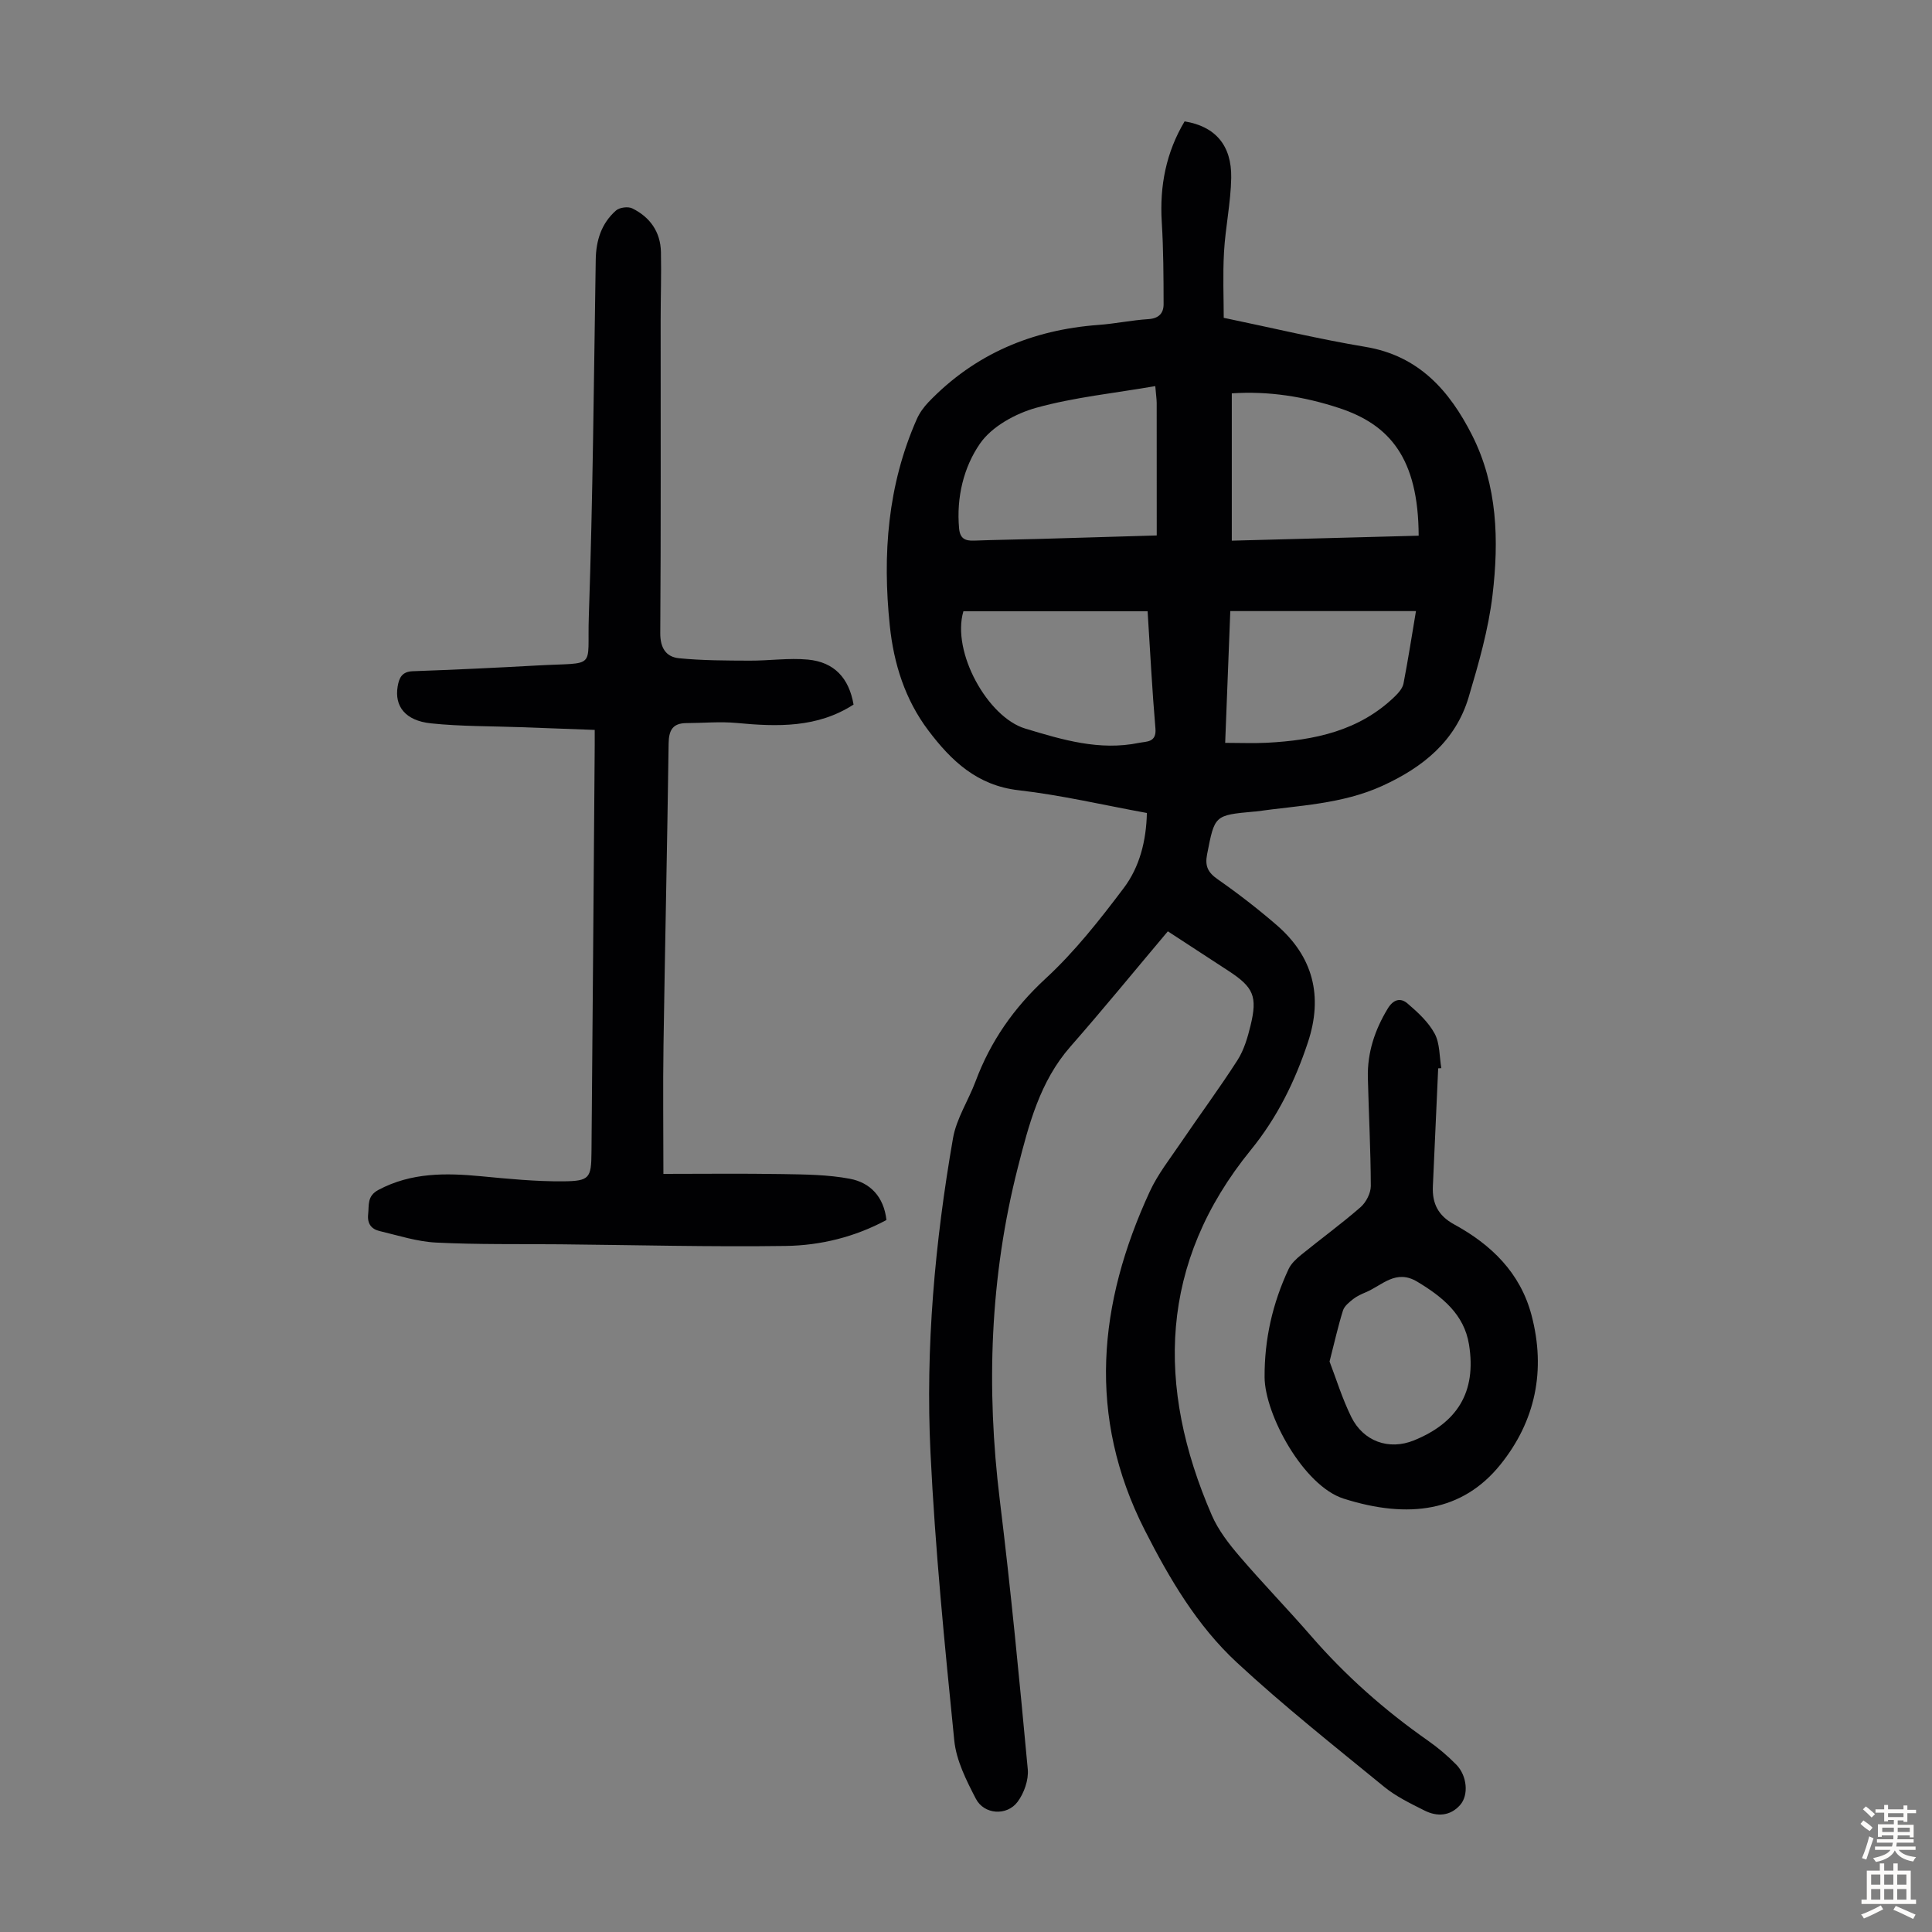
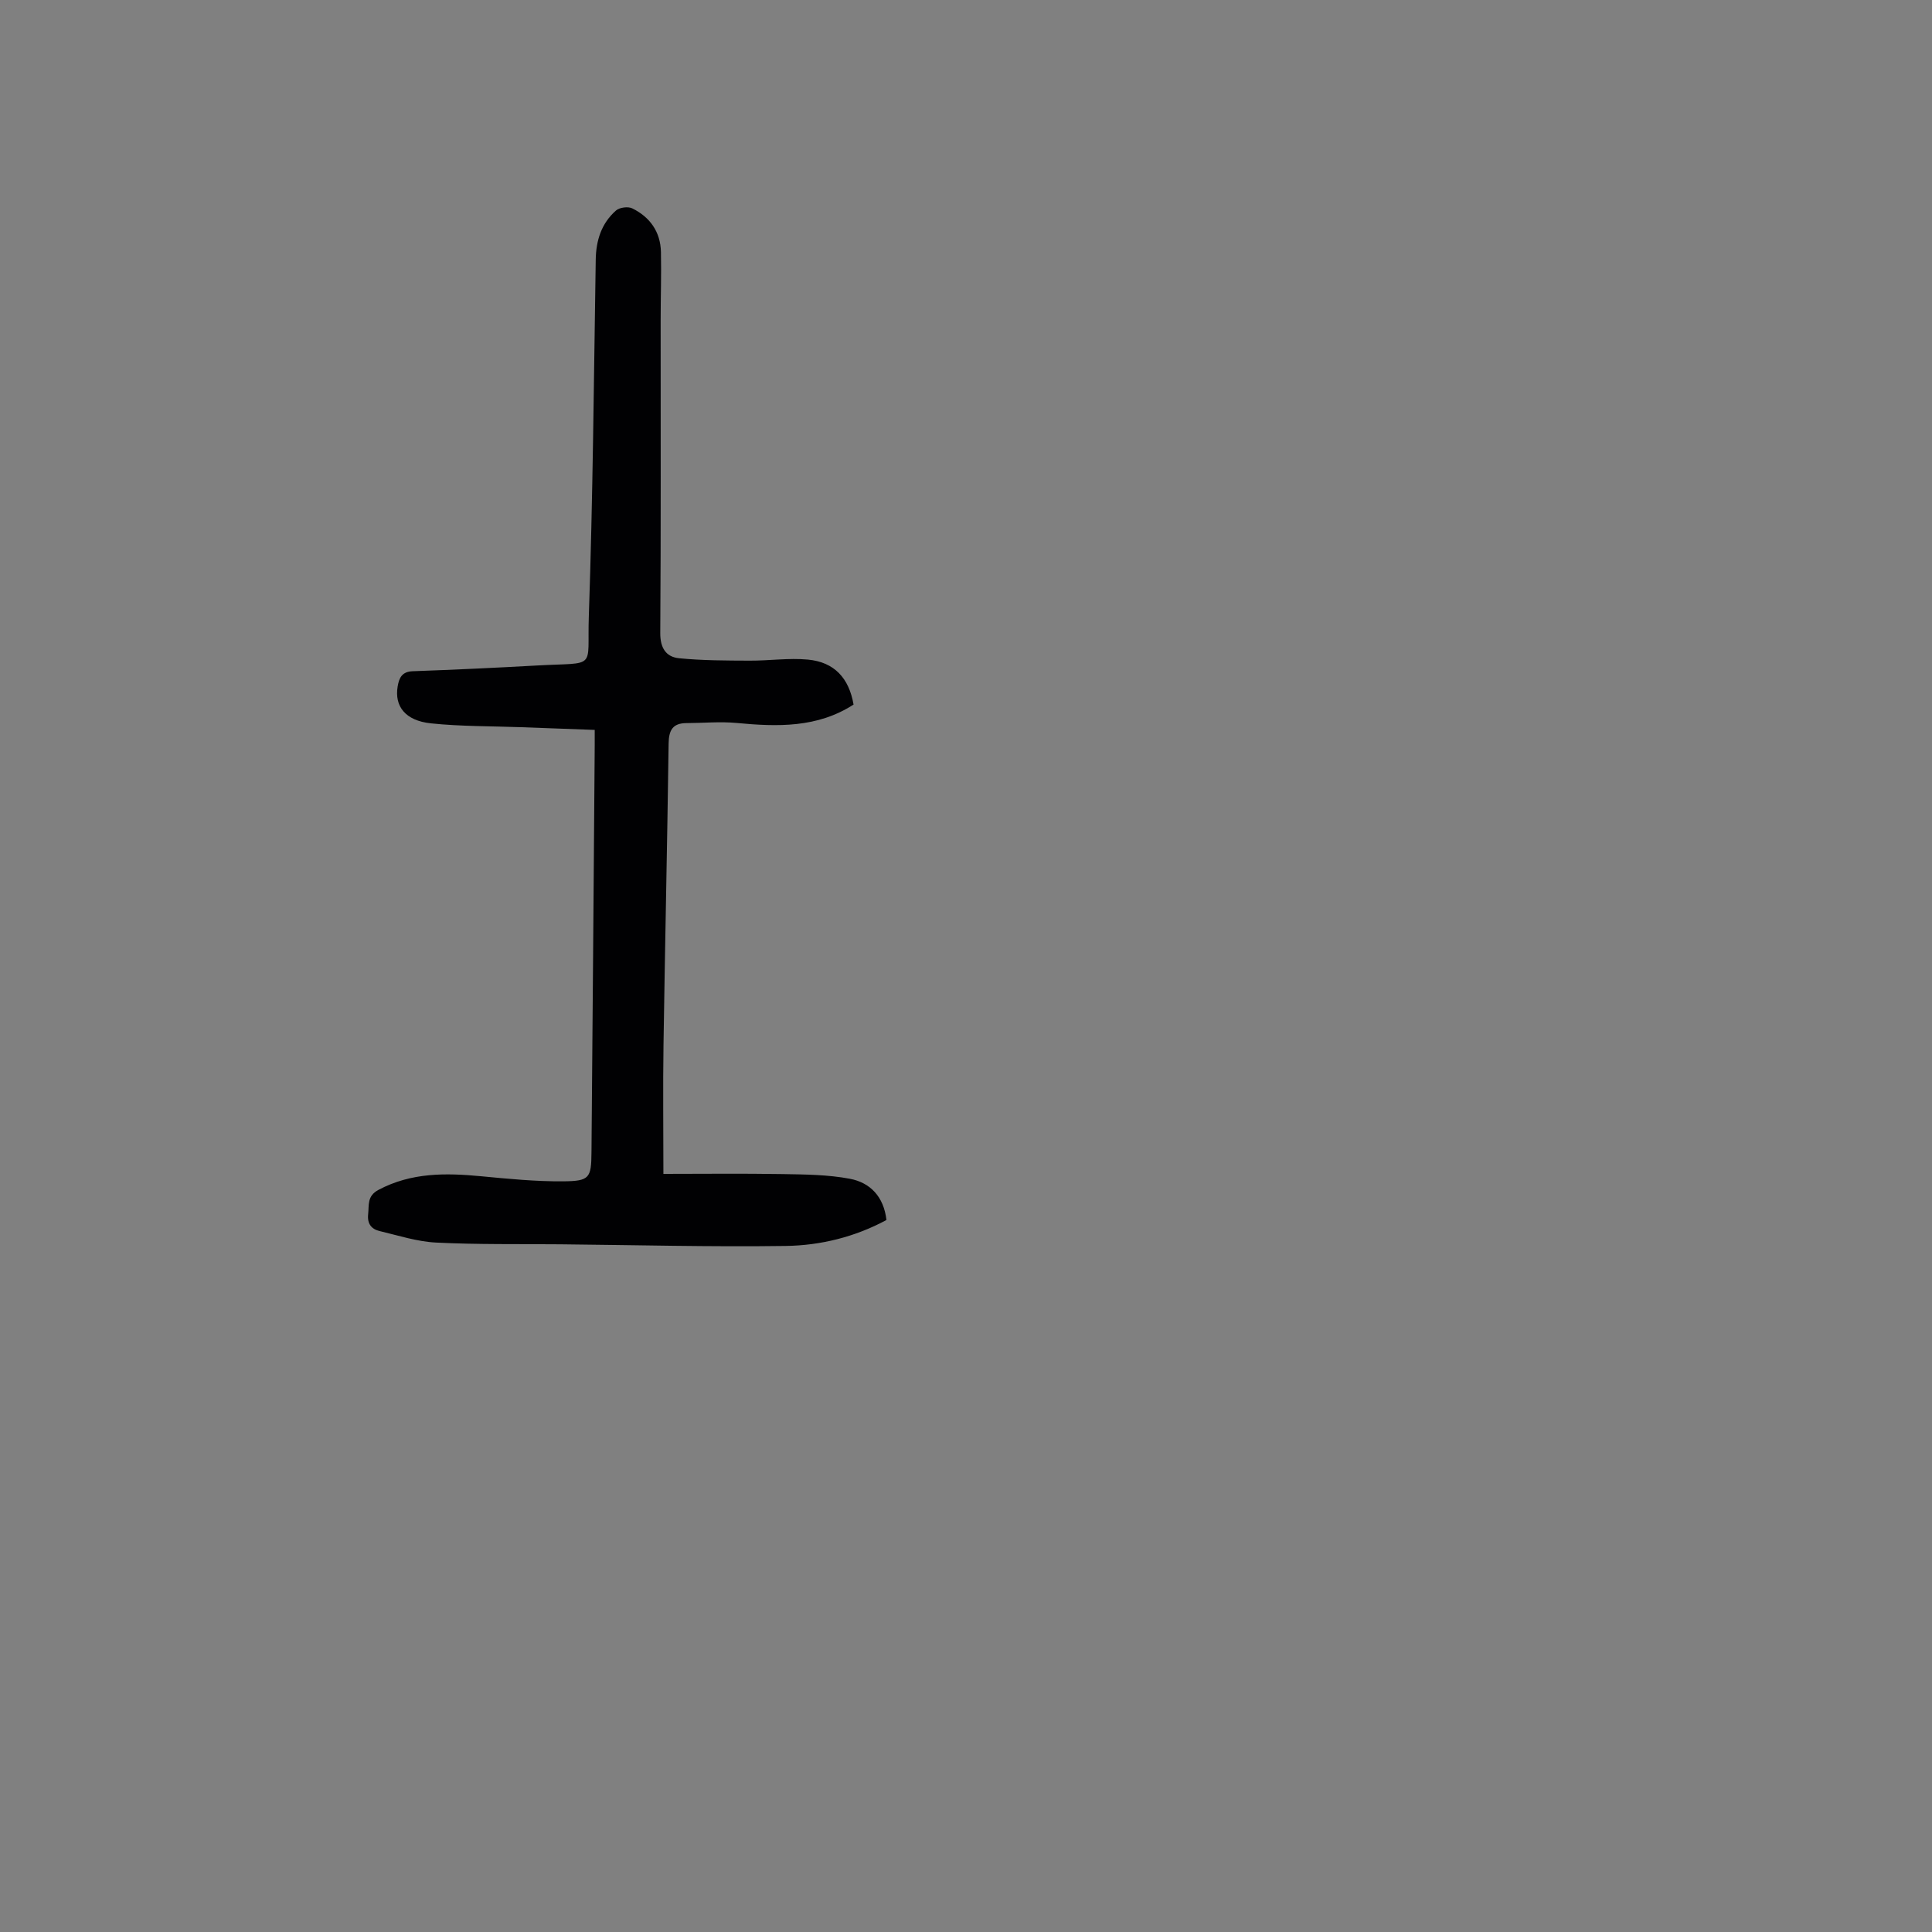
<svg xmlns="http://www.w3.org/2000/svg" enable-background="new 0 0 400 400" viewBox="0 0 400 400">
  <rect x="0" y="0" width="400" height="400" fill="#808080" stroke="none" />
  <g fill="#010103">
-     <path d="m241.79 192.82c-6.76 8.02-13.34 16.08-20.19 23.89-6.31 7.2-8.59 16.12-10.85 24.94-5.8 22.69-6.6 45.7-3.75 68.94 2.28 18.54 4.06 37.14 5.79 55.74.2 2.19-.77 4.92-2.11 6.72-2.22 2.97-6.94 2.65-8.64-.64-1.97-3.8-4.06-7.93-4.47-12.08-1.99-19.8-3.96-39.64-4.92-59.51-1.06-21.84.91-43.62 4.66-65.17.71-4.07 3.19-7.81 4.67-11.77 3.1-8.29 7.9-15.19 14.5-21.28 6.03-5.56 11.21-12.15 16.17-18.73 3.3-4.37 4.67-9.78 4.8-15.55-8.99-1.64-17.72-3.7-26.57-4.71-8.57-.98-13.93-6.09-18.65-12.34-4.84-6.4-7.19-13.84-8.01-21.76-1.53-14.68-.46-29.04 5.59-42.73.57-1.29 1.45-2.51 2.43-3.53 9.6-9.99 21.49-14.97 35.2-15.98 3.45-.25 6.87-.98 10.33-1.2 2.16-.14 3.14-1.23 3.14-3.08-.01-5.68-.03-11.37-.38-17.04-.46-7.46.9-14.41 4.73-20.82 6.3 1.02 9.77 4.91 9.65 11.7-.09 5.12-1.2 10.21-1.49 15.34-.27 4.75-.06 9.53-.06 13.63 10.2 2.12 19.72 4.41 29.37 6.02 11.04 1.84 17.38 9.08 22.03 18.24 5.31 10.47 5.59 21.87 4.25 33.16-.85 7.14-2.88 14.19-4.94 21.12-2.71 9.11-9.51 14.55-17.89 18.37-8.34 3.8-17.35 4.05-26.19 5.3-.11.02-.22.01-.34.02-8.25.75-8.15.77-9.73 8.82-.49 2.48.17 3.79 2.21 5.21 4.21 2.94 8.29 6.1 12.17 9.45 7.6 6.56 9.64 14.77 6.5 24.26-2.68 8.1-6.34 15.57-11.84 22.33-18.99 23.34-19.65 48.93-8.07 75.61 1.34 3.09 3.53 5.92 5.75 8.51 4.8 5.61 9.96 10.91 14.8 16.49 7.16 8.25 15.26 15.41 24.2 21.67 2.1 1.47 4.09 3.15 5.88 4.98 2.22 2.27 2.61 6.28.78 8.35-2.03 2.3-4.76 2.46-7.37 1.14-2.88-1.45-5.87-2.88-8.34-4.9-10.31-8.43-20.78-16.72-30.53-25.76-8.25-7.65-13.97-17.39-19.06-27.41-11.96-23.55-9.65-46.92 1.05-70.09 1.65-3.58 4.17-6.77 6.4-10.06 3.89-5.73 8.01-11.3 11.75-17.12 1.35-2.11 2.11-4.7 2.71-7.17 1.47-6.06.62-7.94-4.55-11.32-4.14-2.71-8.26-5.39-12.57-8.2zm-2.6-112.88c-8.5 1.47-16.77 2.3-24.66 4.49-4.3 1.2-9.17 3.87-11.61 7.38-3.42 4.92-4.93 11.2-4.35 17.59.19 2.08 1.21 2.6 3.08 2.53 4.47-.17 8.95-.22 13.42-.35 8.25-.23 16.49-.49 24.42-.72 0-9.38 0-18.42-.01-27.46-.01-.76-.13-1.53-.29-3.46zm54.53 30.97c-.06-16.09-6.04-23-16.47-26.43-7.25-2.39-14.64-3.55-22.22-3.04v30.5c13.02-.34 25.73-.68 38.69-1.03zm-56.12 15.65c-13.03 0-25.61 0-38.14 0-2.49 8.47 5.07 21.94 12.77 24.27 7.76 2.35 15.41 4.65 23.6 2.97 1.52-.31 3.65-.04 3.39-2.98-.69-8.01-1.09-16.03-1.62-24.26zm55.56-.04c-12.83 0-25.44 0-38.44 0-.35 8.96-.7 17.84-1.06 27.28 3.11 0 5.88.12 8.64-.02 9.79-.51 19.11-2.43 26.49-9.59.76-.74 1.6-1.7 1.79-2.67.95-4.92 1.72-9.88 2.58-15z" />
    <path d="m176.72 145.87c-7.5 4.85-15.78 4.61-24.23 3.81-3.42-.32-6.9.02-10.36.03-2.88.01-3.66 1.49-3.7 4.24-.28 20.81-.75 41.62-1.06 62.43-.13 8.59-.02 17.19-.02 26.66 8 0 16.33-.1 24.66.04 4.66.08 9.39.11 13.94.97 4.2.79 7.03 3.69 7.58 8.54-6.52 3.51-13.63 5.27-20.87 5.37-15.53.22-31.07-.19-46.6-.34-8.6-.08-17.21.07-25.79-.36-3.93-.2-7.83-1.47-11.7-2.39-1.67-.4-2.56-1.51-2.35-3.46.21-1.94-.26-3.78 2.14-5.06 6.79-3.61 13.93-3.52 21.26-2.82 5.66.54 11.34 1.1 17.01 1.05 5.44-.05 5.79-.68 5.83-6.03.25-28.09.45-56.18.67-84.26.01-.88 0-1.75 0-3.17-5.23-.19-10.21-.37-15.18-.56-6.25-.23-12.54-.15-18.75-.8-5.29-.56-7.56-3.54-6.87-7.64.3-1.78.89-3.07 3.12-3.15 8.6-.31 17.2-.71 25.79-1.19 12.53-.69 10.29.99 10.67-10.19.84-24.59 1.04-49.21 1.43-73.81.06-4.02 1.18-7.54 4.2-10.2.73-.64 2.49-.87 3.36-.44 3.67 1.8 5.85 4.86 5.94 9.04.1 4.69-.06 9.39-.06 14.08-.01 21.6.07 43.2-.08 64.8-.02 3.1 1.2 4.95 3.88 5.22 4.85.48 9.77.48 14.66.5 4.01.02 8.05-.59 12.02-.22 5.47.51 8.51 3.82 9.46 9.31z" />
-     <path d="m297.76 221.19c-.37 8.14-.73 16.29-1.1 24.43-.16 3.53 1.08 6.06 4.39 7.87 7.69 4.2 13.71 9.99 16.04 18.82 3 11.39.82 21.91-6.47 30.95-7.8 9.66-18.92 11.3-32.42 7.02-8.34-2.64-16.34-17.44-16.38-25.15-.04-7.89 1.66-15.3 4.96-22.37.53-1.14 1.59-2.13 2.6-2.95 4.08-3.32 8.34-6.42 12.3-9.87 1.15-1 2.13-2.91 2.13-4.39-.02-7.49-.43-14.97-.61-22.46-.12-5.17 1.44-9.86 4.12-14.28 1.18-1.94 2.67-2.27 4.08-1.06 2.13 1.82 4.33 3.84 5.63 6.25 1.1 2.04.97 4.74 1.38 7.15-.22.01-.44.02-.65.04zm-22.49 60.7c1.35 3.51 2.61 7.65 4.5 11.48 2.48 5.02 7.75 6.97 12.99 4.84 8.84-3.6 12.99-9.89 11.38-19.85-1.01-6.24-5.5-9.86-10.68-12.98-4.45-2.69-7.26.72-10.64 2.15-.92.39-1.87.81-2.65 1.42-.83.66-1.82 1.44-2.12 2.37-1 3.18-1.72 6.44-2.78 10.57z" />
  </g>
-   <path d="m385.2 377.6.6-.7c.6.4 1.3.9 1.9 1.5l-.6.7c-.8-.5-1.4-1-1.9-1.5zm.3 7.1c.6-1.4 1.1-2.9 1.5-4.5.3.1.6.3.9.4-.5 1.4-1 2.9-1.5 4.4zm.2-10.1.6-.6c.7.5 1.3 1.1 1.9 1.6l-.7.7c-.6-.6-1.2-1.2-1.8-1.7zm8.4-.8h.8v.9h1.8v.7h-1.8v1.8h-.8v-.3h-1.2v.9h3.3v2.6h-.8v-.4h-2.5c0 .3 0 .6-.1.8h3.4v.7h-3.5c0 .3-.1.6-.1.8h4v.7h-3.5c.7.9 1.9 1.3 3.6 1.5-.2.2-.4.5-.6.9-1.9-.3-3.2-1.1-3.8-2.3-.5 1.1-1.8 2-3.9 2.4-.2-.3-.4-.5-.6-.8 1.9-.4 3.1-.9 3.6-1.7h-3.2v-.7h3.5c.1-.2.1-.5.2-.8h-3.3v-.7h3.4c0-.2 0-.5 0-.8h-2.4v.3h-.8v-2.6h3.3v-.9h-1.2v.3h-.8v-1.8h-1.8v-.7h1.8v-.9h.8v.9h3.2zm-4.4 5.5h2.4c0-.3 0-.6 0-.9h-2.4zm1.2-3.1h3.2v-.8h-3.2zm4.4 2.2h-2.4v.9h2.5v-.9z" fill="#fcfbfa" />
-   <path d="m389.2 385.8h.9v1.5h1.9v-1.5h.9v1.5h2.7v6h1.1v.9h-11.3v-.9h1.1v-6h2.7zm.2 8.7.5.8c-1.2.6-2.5 1.3-4 1.9-.2-.3-.3-.6-.6-.8 1.6-.6 3-1.3 4.1-1.9zm-2-4.3h1.9v-2.1h-1.9zm0 3.1h1.9v-2.2h-1.9zm2.7-3.1h1.9v-2.1h-1.9zm0 3.1h1.9v-2.2h-1.9zm2.4 1.3c1.4.6 2.7 1.2 4.1 1.8l-.5.9c-1.5-.7-2.8-1.4-4.1-1.9zm2.2-6.5h-1.9v2.1h1.9zm-1.9 5.2h1.9v-2.2h-1.9z" fill="#fcfbfa" />
</svg>